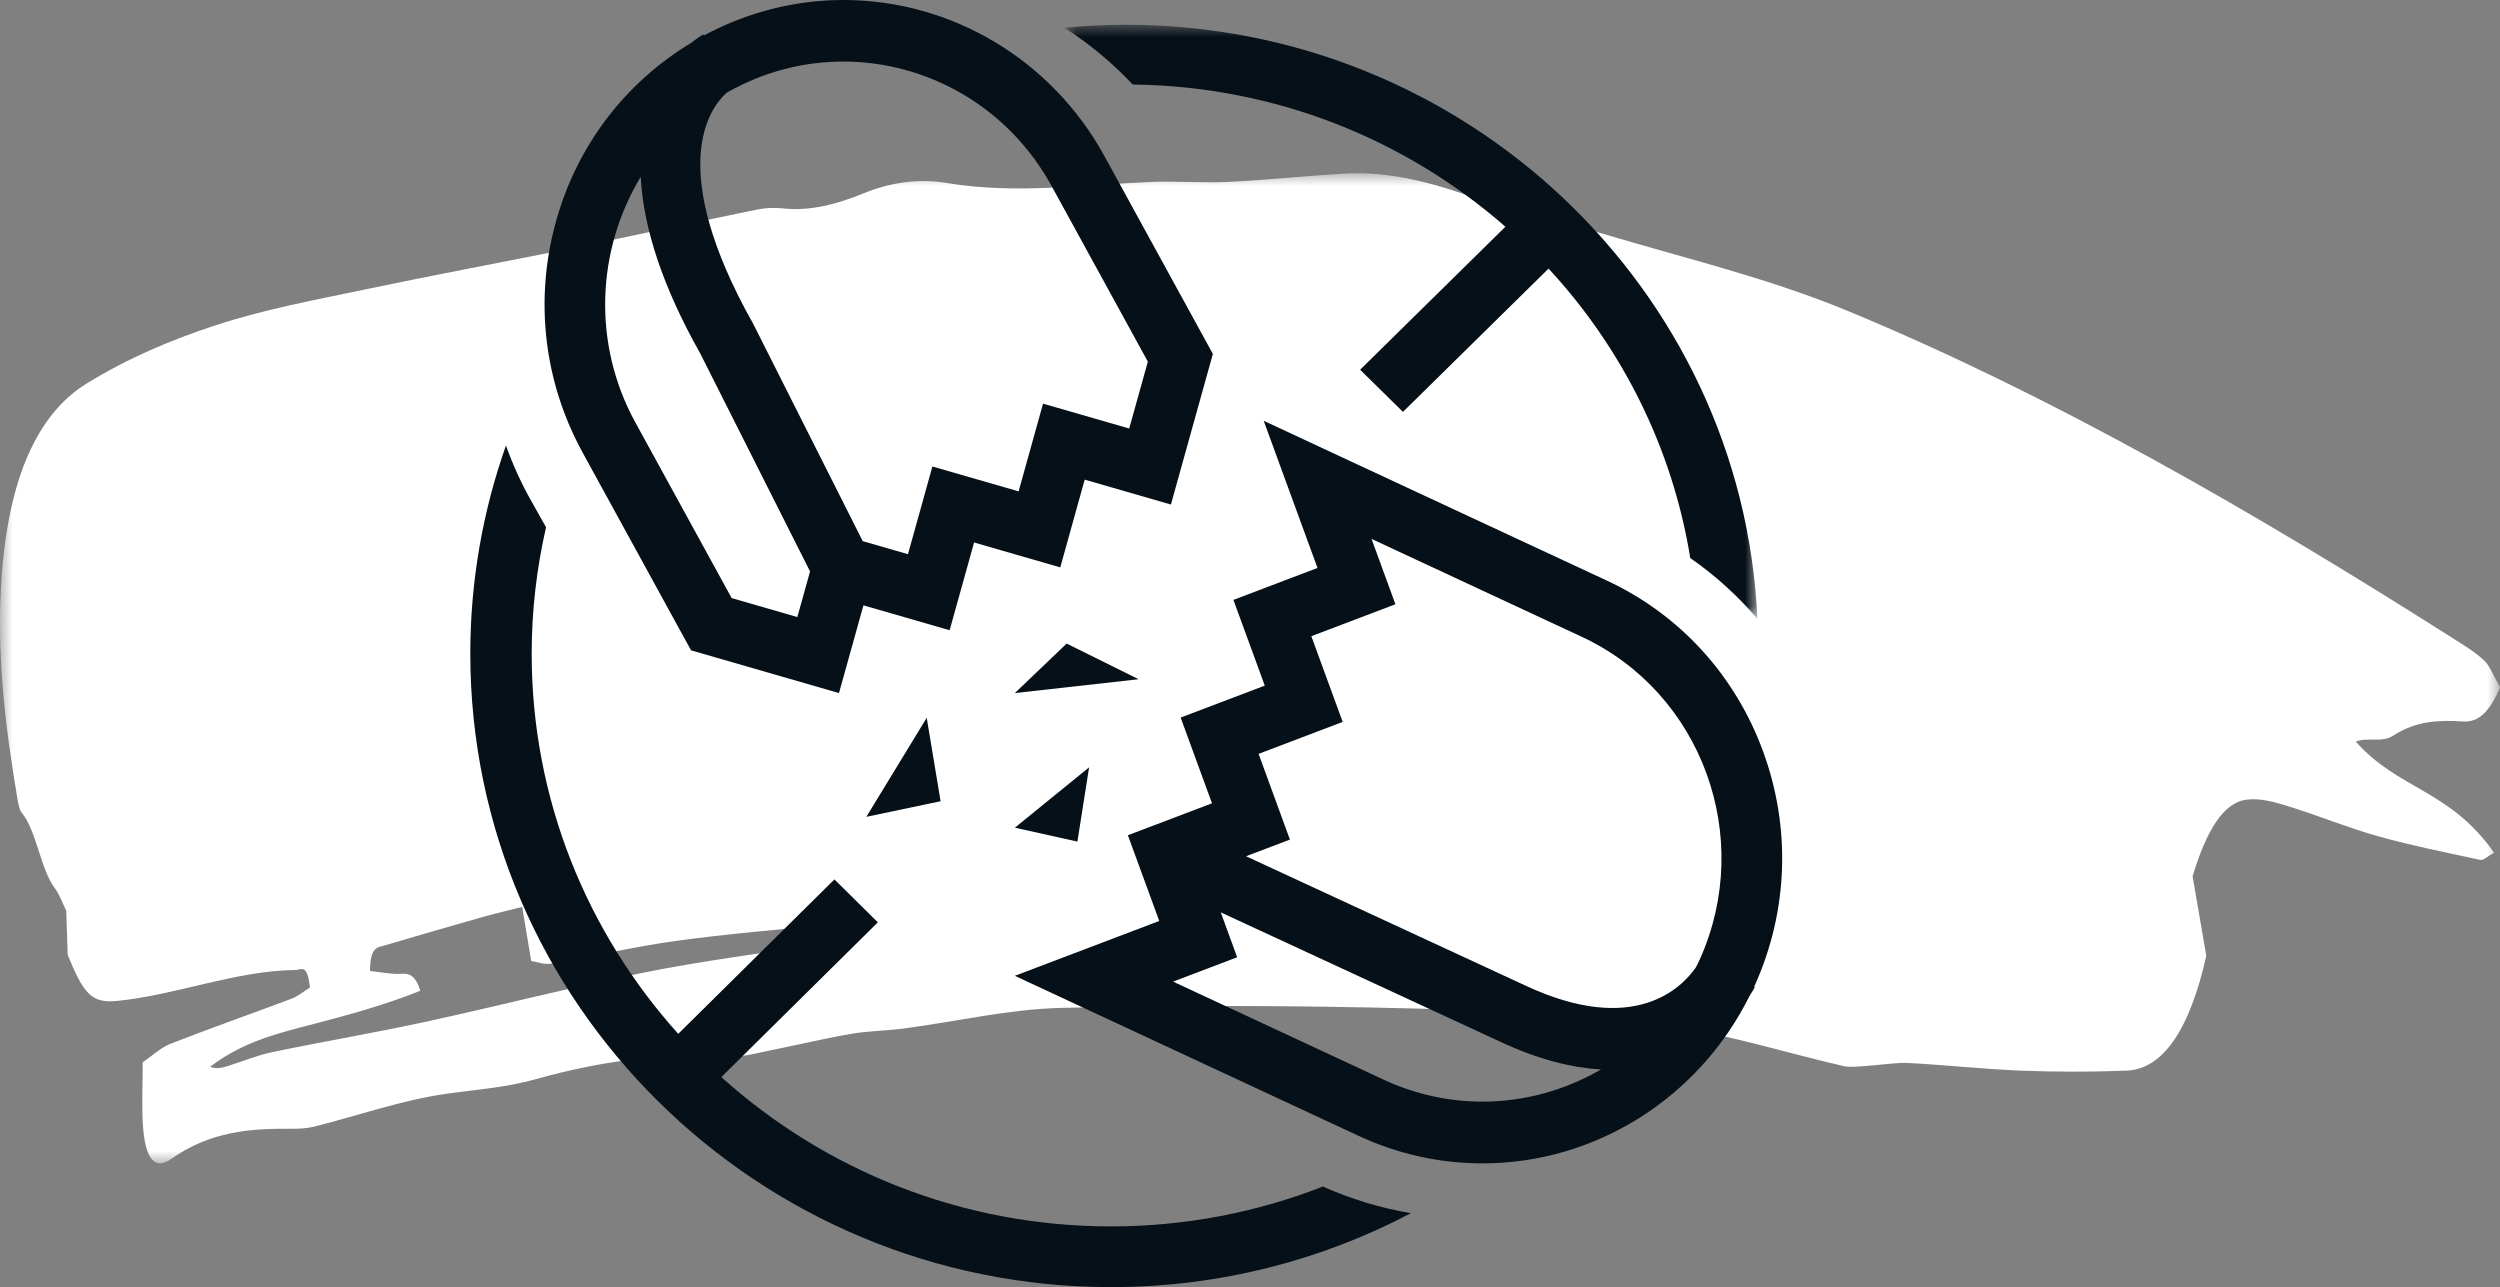
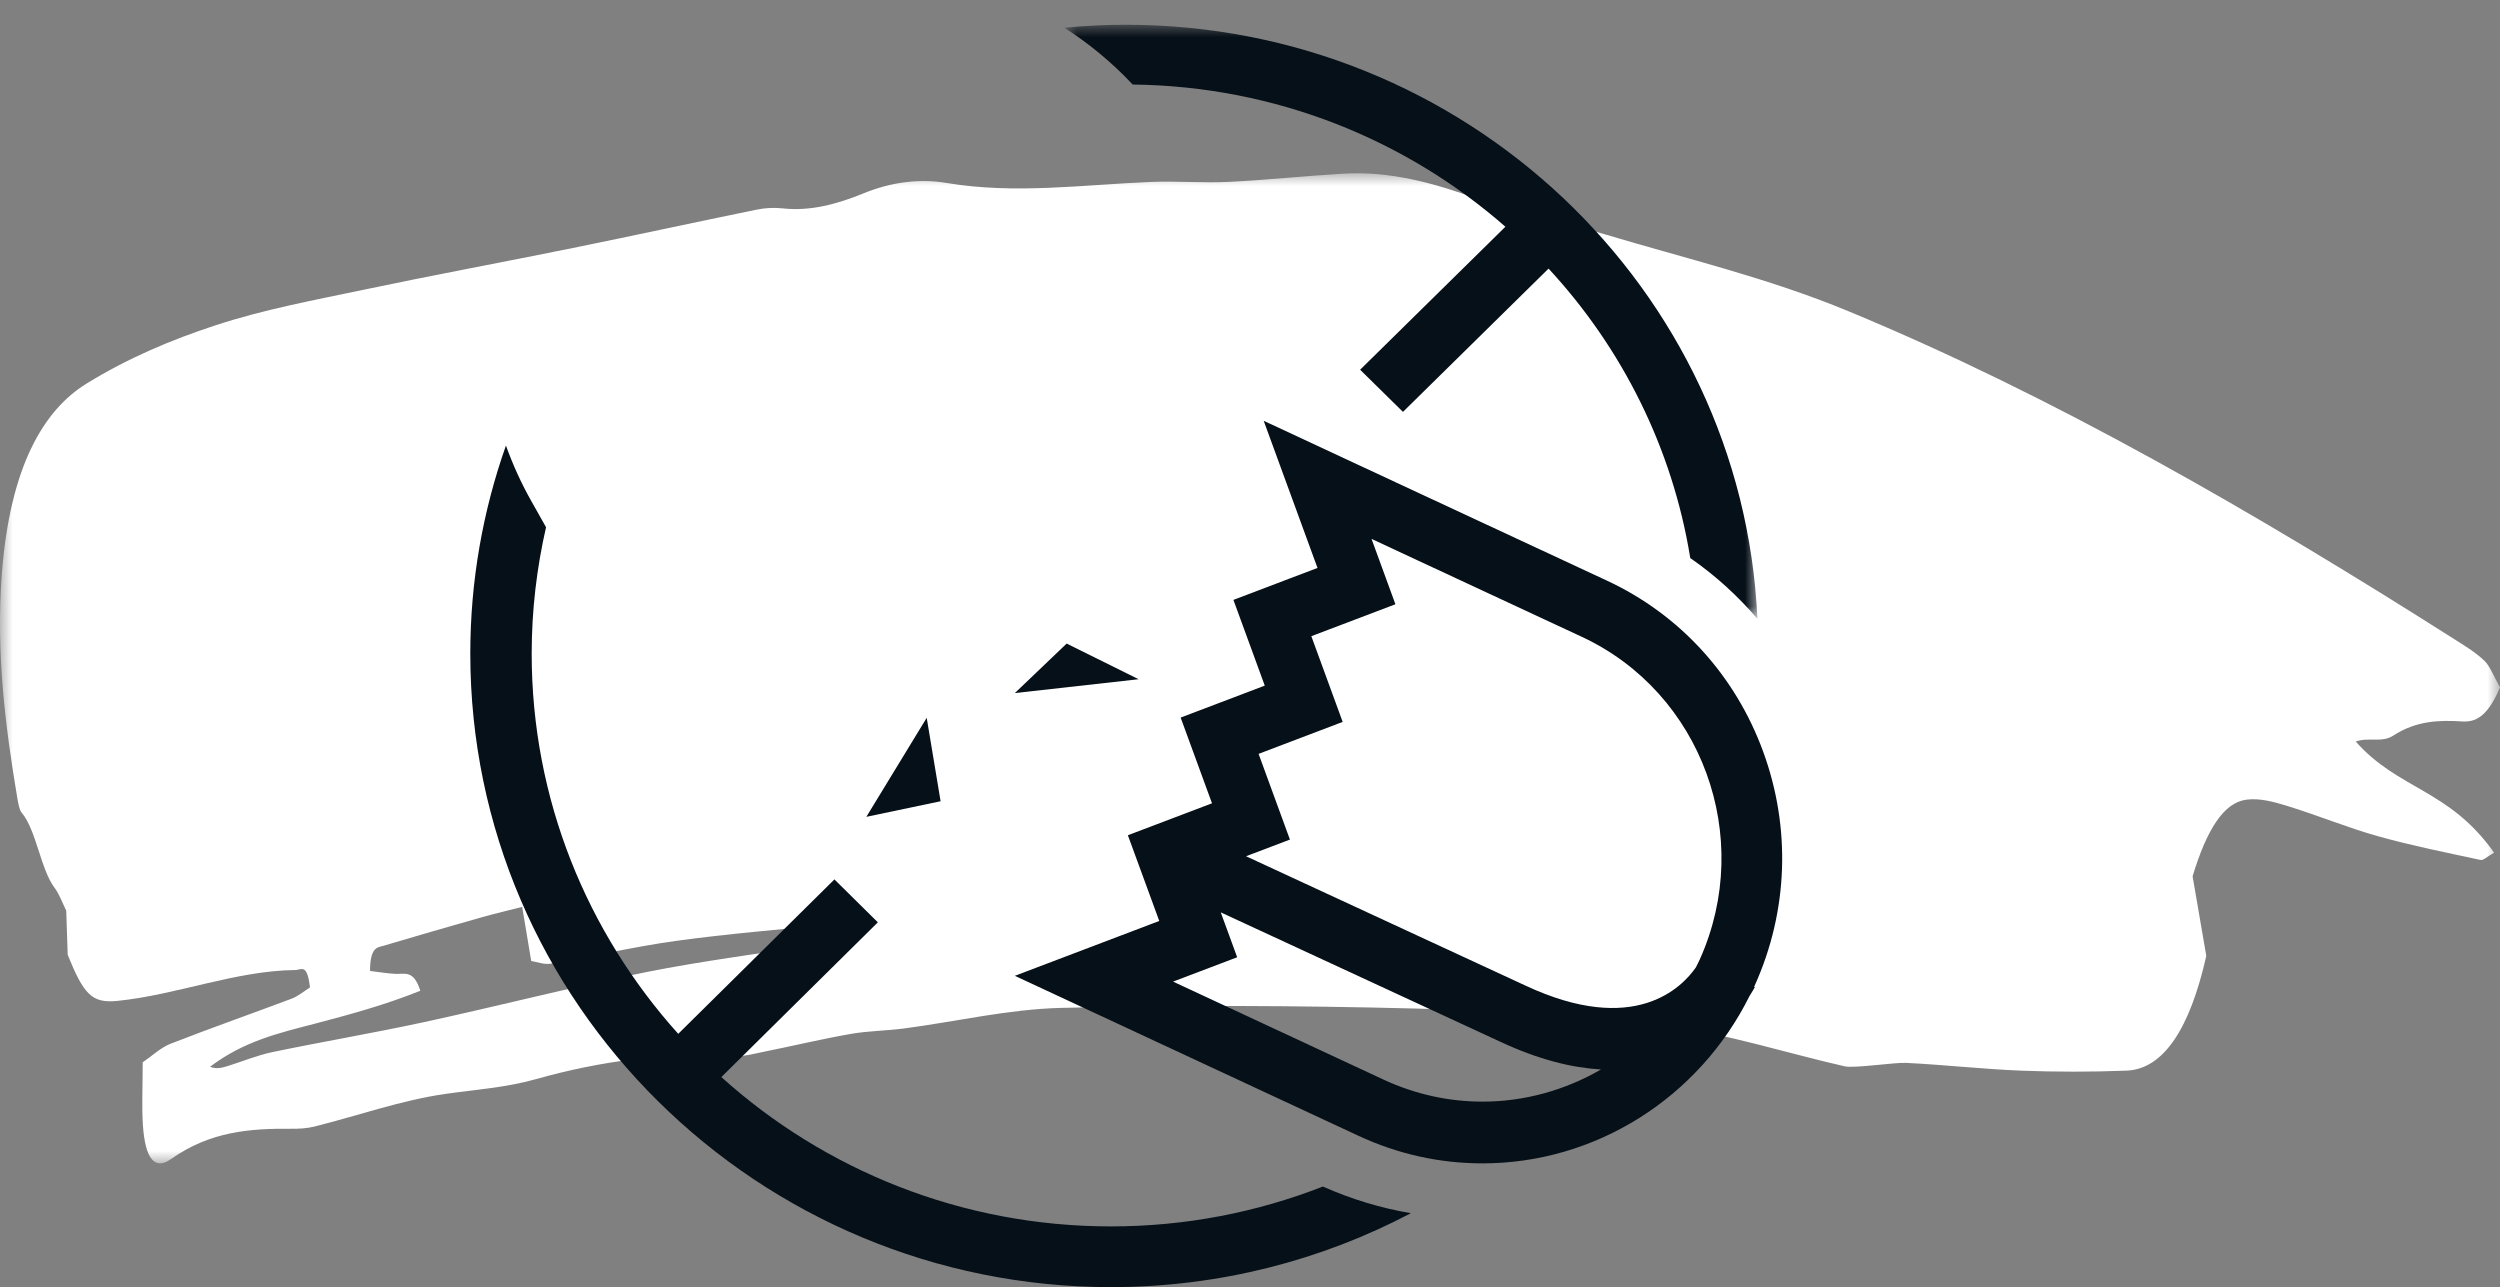
<svg xmlns="http://www.w3.org/2000/svg" xmlns:xlink="http://www.w3.org/1999/xlink" width="101px" height="52px" viewBox="0 0 101 52" version="1.1">
  <rect x="0" y="0" width="101" height="52" fill="#808080" stroke="none" />
  <title>Group 19</title>
  <defs>
    <polygon id="path-1" points="0 0 101 0 101 40 0 40" />
    <polygon id="path-3" points="0 0 28 0 28 24 0 24" />
  </defs>
  <g id="5.2" stroke="none" stroke-width="1" fill="none" fill-rule="evenodd">
    <g id="RINVOQ-DAY-0_5.2.2-Taking-RINVOQ-for-UC---Desktop" transform="translate(-100, -902)">
      <g id="Group-19" transform="translate(100, 902)">
        <g id="Group-3" transform="translate(0, 7)">
          <mask id="mask-2" fill="white">
            <use xlink:href="#path-1" />
          </mask>
          <g id="Clip-2" />
          <path d="M33.135,31.135 C30.787,31.52 28.436,31.807 26.093,32.276 C23.111,32.875 20.135,33.643 17.154,34.289 C15.104,34.733 13.05,35.079 11,35.506 C10.389,35.633 9.783,35.888 9.174,36.076 C8.949,36.146 8.722,36.196 8.488,36.096 C9.863,35.053 11.291,34.731 12.715,34.358 C14.136,33.986 15.555,33.599 16.98,33.027 C16.717,32.18 16.353,32.359 16.007,32.346 C15.661,32.332 15.316,32.27 14.949,32.227 C14.952,31.245 15.257,31.281 15.502,31.207 C16.827,30.811 18.154,30.429 19.48,30.053 C20.003,29.905 20.528,29.783 21.096,29.638 C21.223,30.401 21.324,31.002 21.461,31.824 C21.698,31.86 21.982,31.98 22.26,31.931 C23.94,31.641 25.617,31.246 27.298,31.014 C29.406,30.723 31.518,30.553 33.629,30.34 C33.759,30.327 33.89,30.395 34.021,30.426 C34.028,30.562 34.035,30.698 34.042,30.834 C33.74,30.937 33.439,31.086 33.135,31.135 M96.687,22.719 C97.61,22.118 98.53,22.087 99.469,22.146 C99.983,22.178 100.483,21.995 101,20.77 C100.76,20.348 100.589,19.9 100.372,19.696 C99.979,19.327 99.562,19.082 99.15,18.82 C91.067,13.684 82.933,8.993 74.671,5.571 C71.412,4.221 68.106,3.449 64.819,2.461 C63.123,1.951 61.41,1.686 59.723,1.053 C57.922,0.377 56.121,-0.091 54.295,0.015 C52.743,0.105 51.192,0.273 49.64,0.348 C48.597,0.399 47.552,0.308 46.509,0.35 C43.754,0.463 41.002,0.856 38.242,0.392 C37.133,0.206 35.985,0.362 34.89,0.81 C33.801,1.257 32.727,1.538 31.626,1.419 C31.279,1.382 30.928,1.397 30.582,1.467 C28.104,1.974 25.627,2.514 23.148,3.018 C20.323,3.592 17.496,4.114 14.671,4.71 C12.674,5.131 10.671,5.497 8.687,6.149 C6.945,6.722 5.2,7.448 3.503,8.493 C1.766,9.562 0.398,11.844 0.072,16.217 C-0.162,19.353 0.21,22.327 0.698,25.233 C0.735,25.454 0.789,25.733 0.872,25.829 C1.466,26.52 1.642,28.132 2.213,28.879 C2.393,29.114 2.533,29.503 2.676,29.791 C2.697,30.457 2.717,31.053 2.735,31.574 C3.385,33.181 3.714,33.541 4.743,33.436 C7.146,33.193 9.523,32.214 11.935,32.189 C12.167,32.187 12.411,31.898 12.523,32.894 C12.275,33.049 12.037,33.25 11.791,33.343 C10.155,33.959 8.517,34.532 6.884,35.17 C6.502,35.319 6.135,35.665 5.765,35.918 C5.765,36.919 5.723,37.708 5.774,38.464 C5.866,39.808 6.245,40.298 6.914,39.823 C8.498,38.702 10.123,38.588 11.759,38.602 C12.079,38.605 12.401,38.589 12.719,38.509 C14.473,38.067 16.222,37.449 17.981,37.196 C19.204,37.019 20.422,36.943 21.645,36.599 C24.275,35.858 26.921,35.51 29.576,35.672 C30.002,35.698 30.43,35.577 30.856,35.492 C32.026,35.257 33.195,34.976 34.366,34.771 C35.086,34.644 35.81,34.645 36.531,34.549 C38.642,34.27 40.751,33.771 42.862,33.719 C47.627,33.603 52.393,33.622 57.158,33.744 C60.556,33.83 63.957,34.026 67.35,34.454 C69.75,34.757 72.139,35.537 74.534,36.081 C74.904,36.165 76.552,35.918 77.002,35.94 C78.552,36.016 80.101,36.192 81.651,36.254 C83.069,36.31 84.489,36.308 85.907,36.254 C87.411,36.197 88.474,34.548 89.134,31.619 C88.93,30.436 88.751,29.391 88.581,28.403 C89.148,26.525 89.835,25.431 90.745,25.308 C91.298,25.233 91.864,25.395 92.417,25.564 C93.634,25.937 94.845,26.44 96.065,26.782 C97.444,27.168 98.828,27.442 100.21,27.741 C100.334,27.768 100.465,27.612 100.762,27.449 C98.945,24.878 96.905,24.917 95.171,22.958 C95.688,22.771 96.223,23.02 96.687,22.719" id="Fill-1" fill="#FFFFFF" mask="url(#mask-2)" />
        </g>
        <polygon id="Fill-4" fill="#061018" points="43.093 26 41 28 46 27.441" />
-         <polygon id="Fill-6" fill="#061018" points="43.527 34 44 31 41 33.439" />
-         <path d="M27.425,25.375 L27.919,26.274 L28.892,26.555 L31.546,27.322 L33.895,28 L34.562,25.608 L34.882,24.456 L36.015,24.783 L38.365,25.461 L39.032,23.069 L39.353,21.916 L40.484,22.244 L42.835,22.922 L43.501,20.53 L43.822,19.377 L44.954,19.704 L47.305,20.383 L47.971,17.991 L48.724,15.289 L49,14.298 L48.507,13.399 L44.617,6.302 C42.486,2.415 38.444,0 34.067,0 C32.111,0 30.171,0.498 28.434,1.434 L28.412,1.391 C28.361,1.419 28.178,1.53 27.943,1.72 C25.261,3.33 23.316,5.876 22.464,8.937 C21.584,12.094 21.965,15.412 23.535,18.278 L27.425,25.375 Z M29.339,3.76 C29.356,3.751 29.369,3.74 29.384,3.731 C30.87,2.888 32.48,2.487 34.067,2.487 C37.444,2.487 40.721,4.299 42.484,7.514 L46.373,14.61 L45.62,17.312 L42.139,16.307 L41.152,19.851 L37.669,18.846 L36.682,22.39 L34.854,21.862 L30.433,13.09 C26.889,6.796 28.658,4.385 29.339,3.76 L29.339,3.76 Z M25.884,7.147 C25.994,9.232 26.789,11.619 28.287,14.275 L32.726,23.086 L32.212,24.929 L29.559,24.163 L25.668,17.066 C23.908,13.854 24.116,10.071 25.884,7.147 L25.884,7.147 Z" id="Fill-8" fill="#061018" />
        <path d="M71.232,30.366 C70.104,27.281 67.864,24.829 64.926,23.46 L56.427,19.504 L51.053,17 L53.117,22.644 L53.228,22.945 L52.123,23.364 L49.83,24.236 L50.685,26.573 L51.096,27.699 L49.992,28.119 L47.698,28.99 L48.553,31.327 L48.965,32.453 L47.86,32.873 L45.566,33.744 L46.422,36.081 L46.834,37.207 L46.537,37.32 L41,39.423 L46.375,41.926 L54.873,45.882 C56.465,46.624 58.154,47 59.893,47 C64.451,47 68.627,44.362 70.678,40.244 C70.819,40.027 70.893,39.884 70.897,39.876 L70.867,39.861 C70.878,39.838 70.889,39.816 70.9,39.794 C72.242,36.799 72.36,33.452 71.232,30.366 M59.893,44.506 C58.552,44.506 57.189,44.219 55.89,43.614 L47.392,39.657 L49.982,38.673 L49.318,36.859 L60.619,42.09 C62.168,42.813 63.515,43.14 64.68,43.206 C63.23,44.047 61.58,44.506 59.893,44.506 M68.673,38.757 C68.624,38.868 68.567,38.973 68.514,39.081 C67.955,39.888 66.042,41.876 61.635,39.821 L50.34,34.592 L52.113,33.919 L50.847,30.456 L54.244,29.165 L52.978,25.702 L56.375,24.412 L55.41,21.772 L63.908,25.729 C68.754,27.986 70.888,33.819 68.673,38.757" id="Fill-10" fill="#061018" />
        <polygon id="Fill-12" fill="#061018" points="38 32.37 37.439 29 35 33" />
        <path d="M44.884,49.547 C38.828,49.547 33.302,47.261 29.142,43.514 L35.465,37.262 L33.711,35.528 L27.401,41.767 C23.721,37.677 21.48,32.295 21.48,26.403 C21.48,24.65 21.685,22.943 22.06,21.3 L21.464,20.242 C21.054,19.517 20.716,18.767 20.44,18 C19.511,20.635 19,23.461 19,26.403 C19,40.518 30.611,52 44.884,52 C49.26,52 53.383,50.916 57,49.013 C55.782,48.806 54.593,48.448 53.446,47.936 C50.792,48.972 47.906,49.547 44.884,49.547" id="Fill-14" fill="#061018" />
        <g id="Group-18" transform="translate(43, 1)">
          <mask id="mask-4" fill="white">
            <use xlink:href="#path-3" />
          </mask>
          <g id="Clip-17" />
          <path d="M2.761,2.415 C8.533,2.481 13.801,4.641 17.818,8.16 L11.949,13.937 L13.68,15.64 L19.562,9.851 C22.522,13.051 24.564,17.085 25.287,21.546 C26.302,22.248 27.206,23.075 28,24 C27.392,10.664 16.184,-0 2.488,-0 C1.649,-0 0.818,0.042 0,0.12 C1.009,0.766 1.937,1.536 2.761,2.415" id="Fill-16" fill="#061018" mask="url(#mask-4)" />
        </g>
      </g>
    </g>
  </g>
</svg>